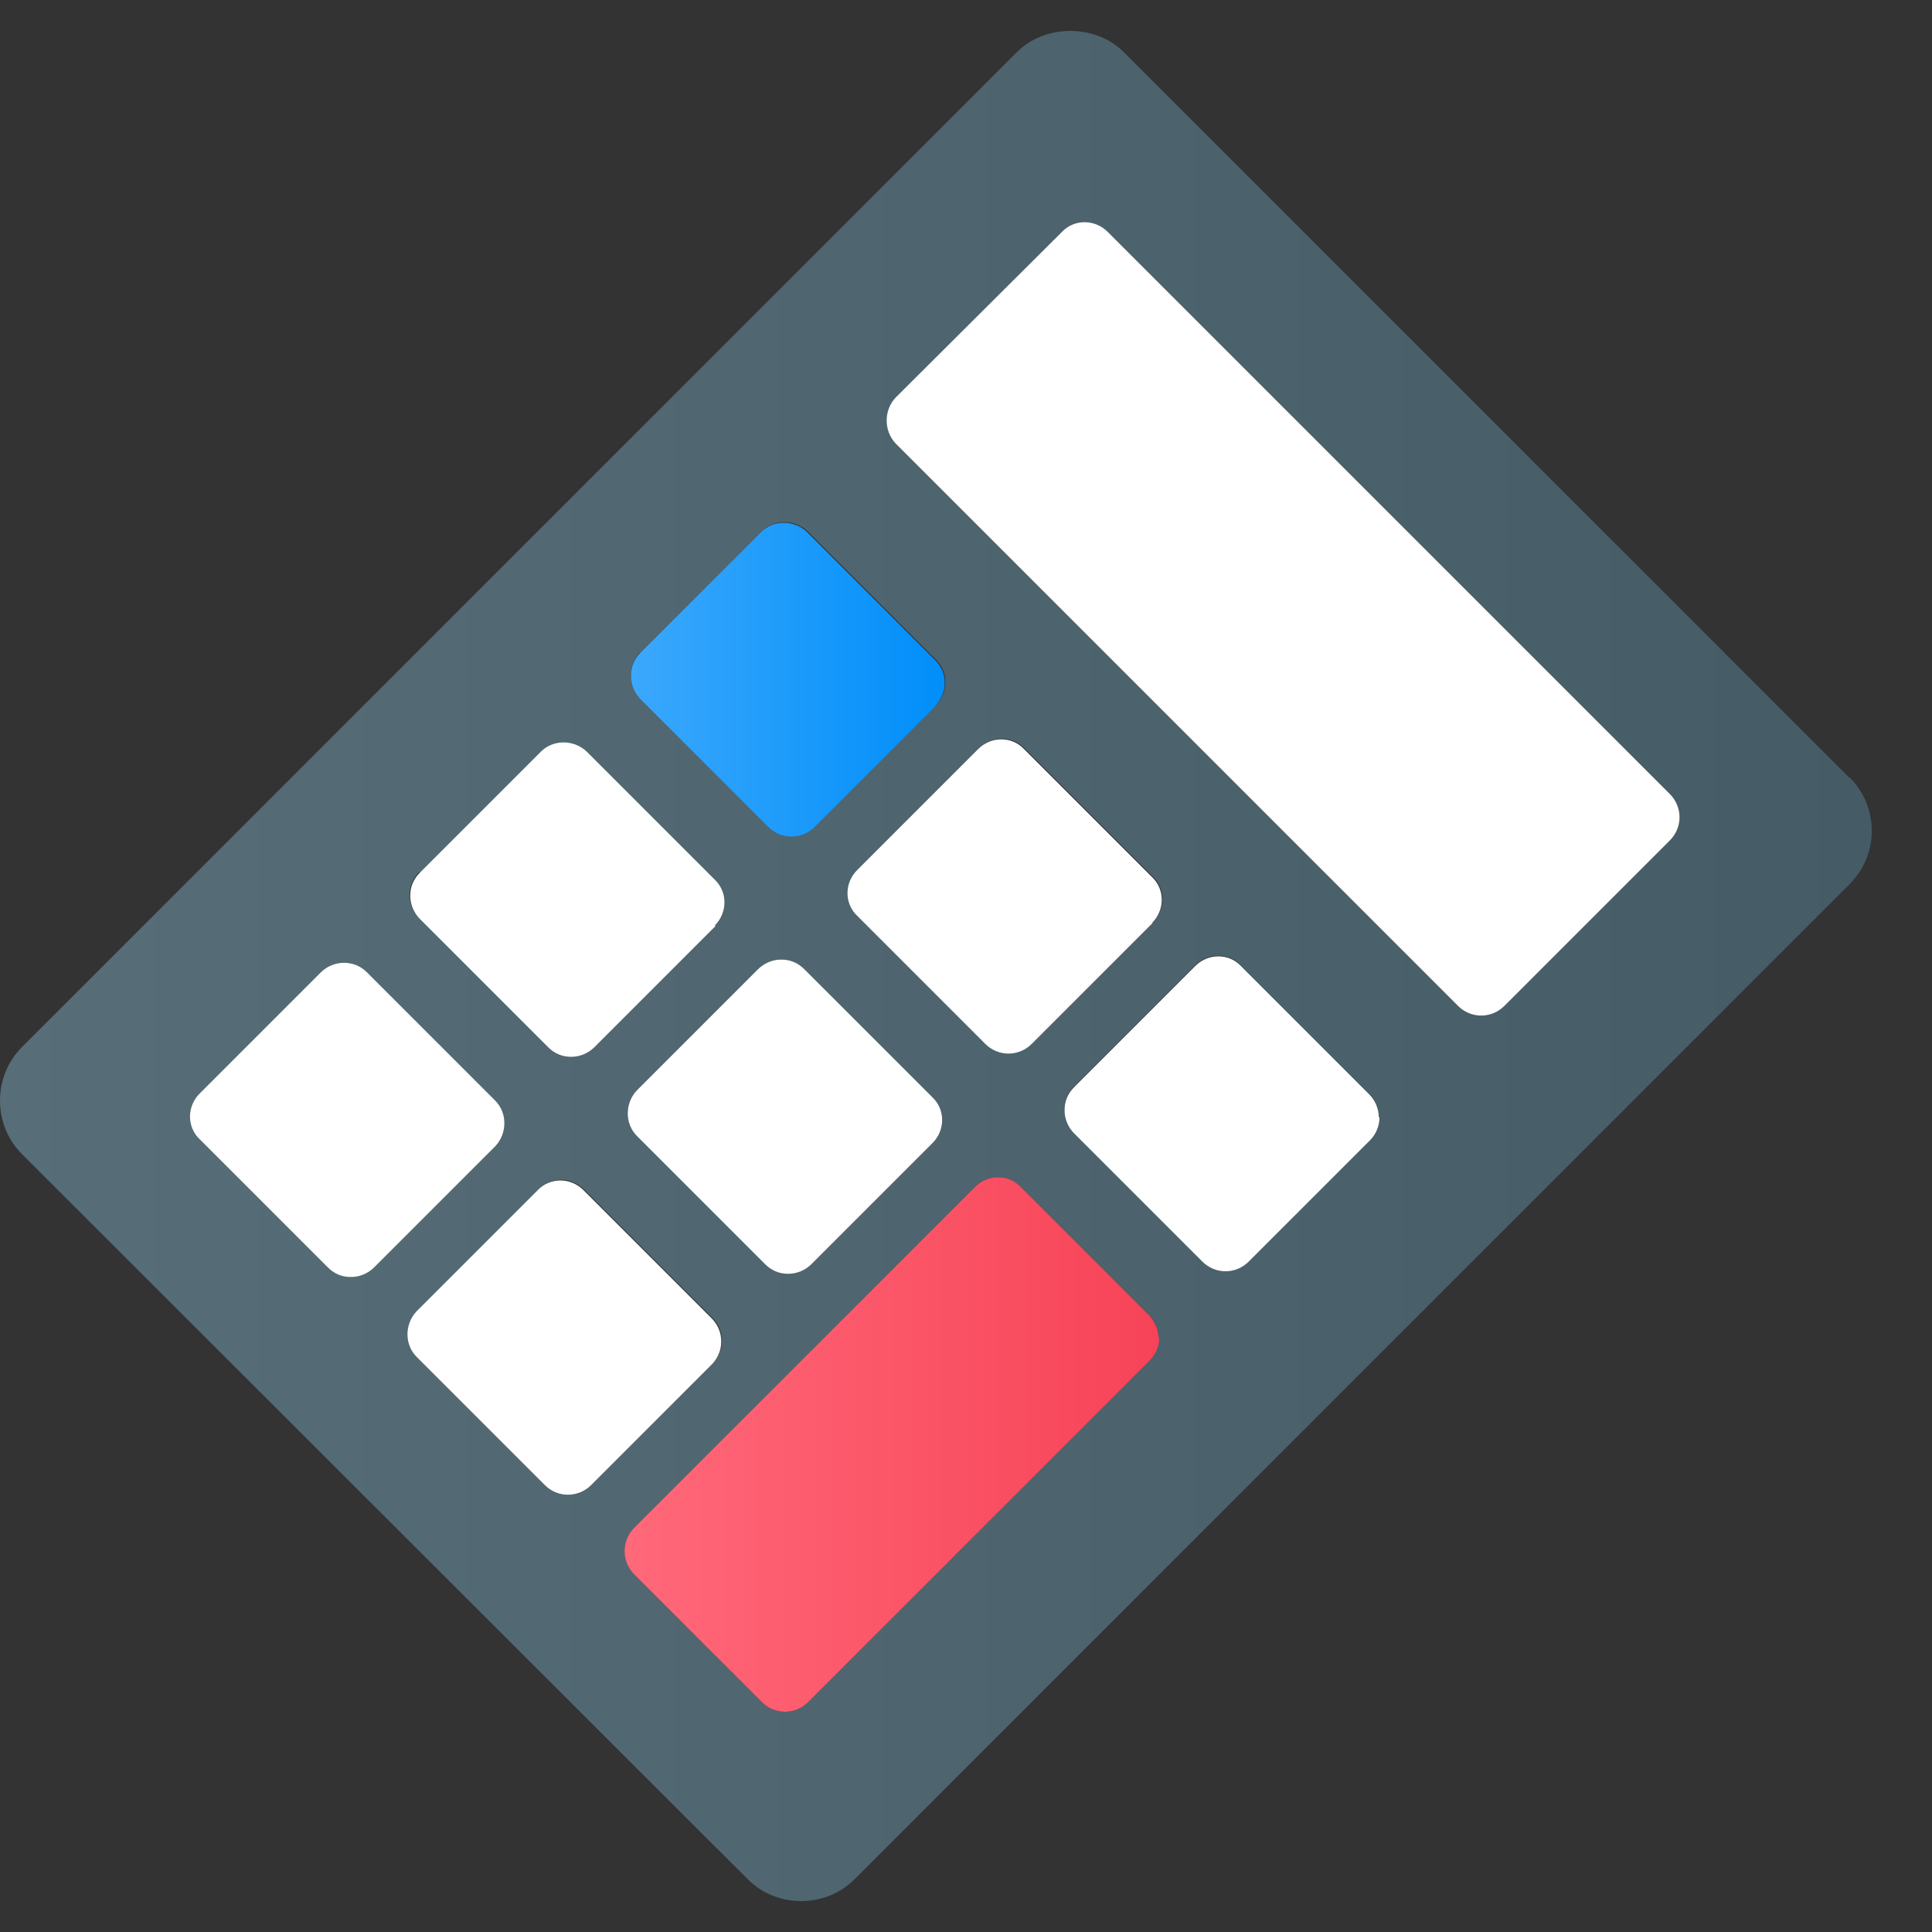
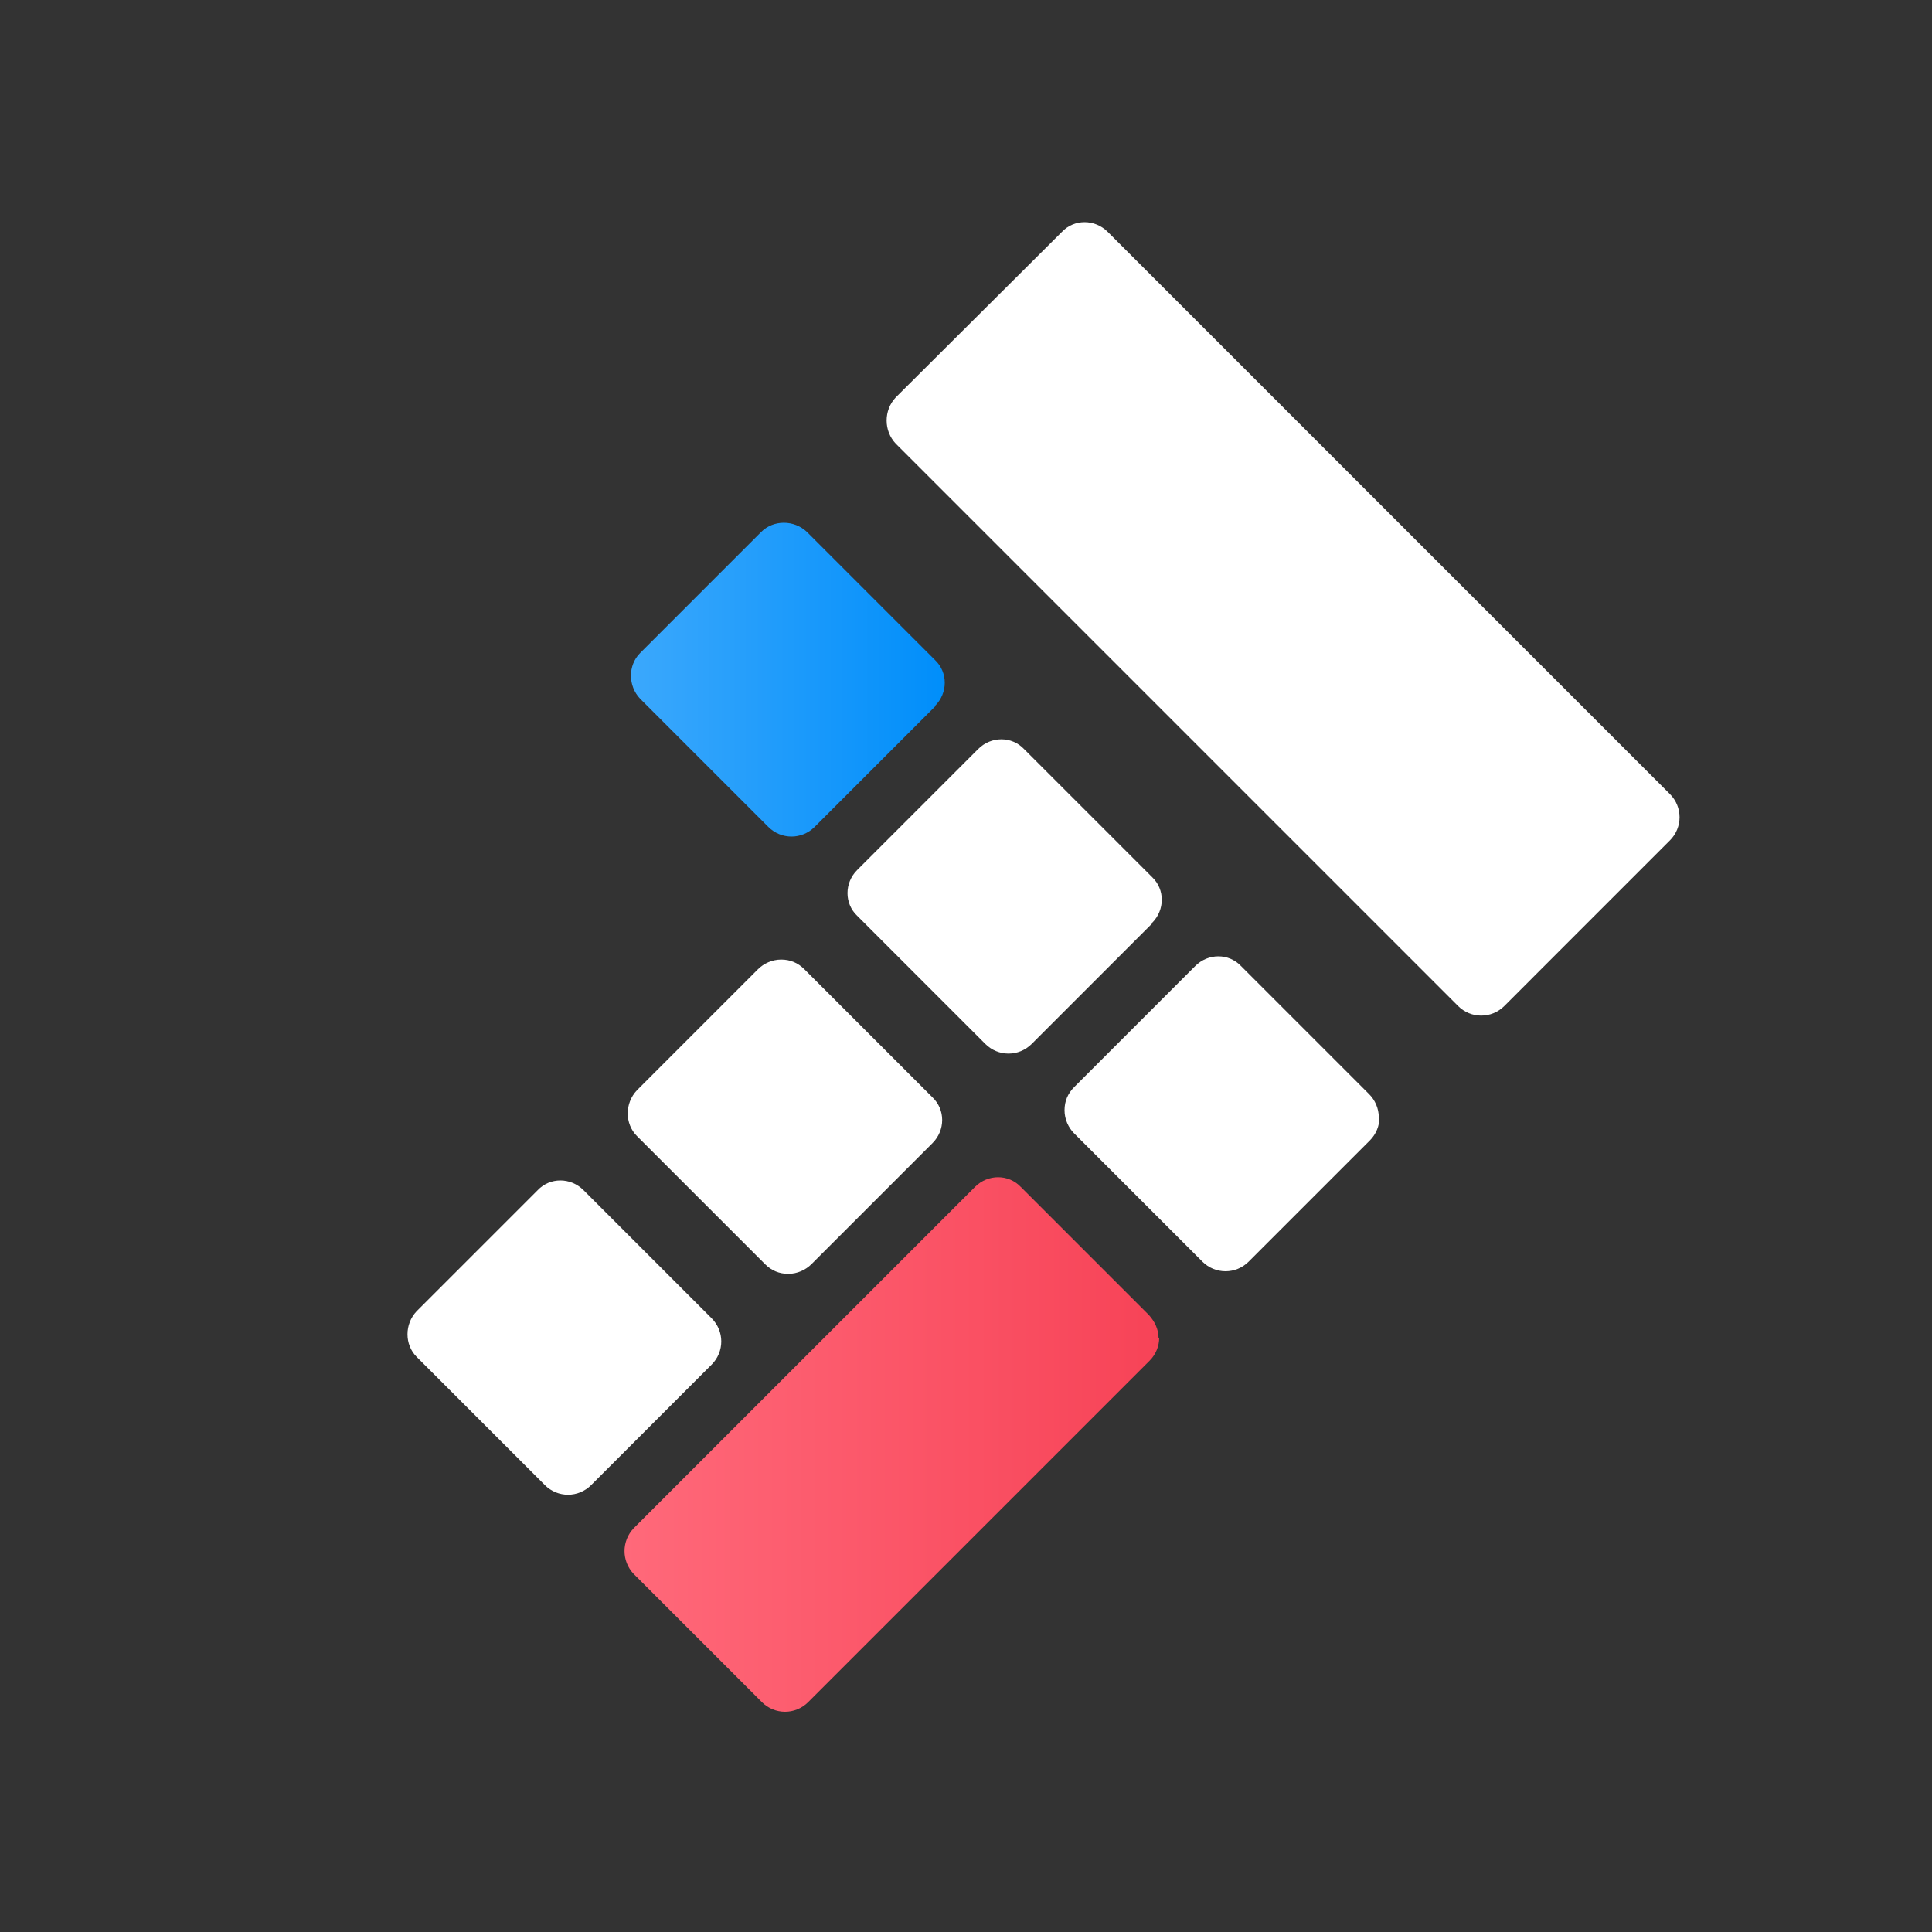
<svg xmlns="http://www.w3.org/2000/svg" width="30" height="30" viewBox="0 0 30 30" fill="none">
  <rect x="0" y="0" width="30" height="30" fill="#333333" stroke="none" />
  <g clip-path="url(#clip0_1246_4904)">
-     <path d="M28.72 12.08L17.45 0.81C17.01 0.37 16.23 0.37 15.79 0.81L0.34 16.26C0.12 16.48 0 16.78 0 17.09C0 17.4 0.12 17.7 0.34 17.92L11.61 29.18C11.84 29.41 12.14 29.52 12.44 29.52C12.74 29.52 13.04 29.41 13.27 29.18L28.72 13.73C29.18 13.27 29.18 12.53 28.72 12.07V12.08ZM9.95 10.13L11.83 8.25C12.02 8.06 12.34 8.06 12.54 8.25L14.53 10.24C14.73 10.43 14.73 10.75 14.53 10.95L12.65 12.83C12.55 12.93 12.42 12.98 12.29 12.98C12.16 12.98 12.03 12.93 11.93 12.83L9.94 10.84C9.75 10.64 9.75 10.32 9.94 10.13H9.95ZM13.32 14.21C13.12 14.02 13.12 13.7 13.32 13.5L15.2 11.62C15.4 11.42 15.72 11.42 15.91 11.62L17.9 13.61C18.1 13.8 18.1 14.12 17.9 14.32L16.02 16.2C15.92 16.3 15.79 16.35 15.66 16.35C15.53 16.35 15.4 16.3 15.3 16.2L13.31 14.21H13.32ZM14.48 17.75L12.6 19.63C12.51 19.72 12.38 19.78 12.24 19.78C12.1 19.78 11.98 19.73 11.88 19.63L9.89 17.64C9.7 17.45 9.7 17.13 9.89 16.93L11.77 15.05C11.86 14.96 11.99 14.9 12.13 14.9C12.27 14.9 12.39 14.95 12.49 15.05L14.48 17.04C14.68 17.23 14.68 17.55 14.48 17.75ZM6.52 13.55L8.4 11.67C8.59 11.48 8.91 11.48 9.11 11.67L11.1 13.66C11.3 13.85 11.3 14.17 11.1 14.37L9.22 16.25C9.13 16.34 9 16.4 8.86 16.4C8.72 16.4 8.6 16.35 8.5 16.25L6.51 14.26C6.42 14.17 6.36 14.04 6.36 13.9C6.36 13.76 6.41 13.64 6.51 13.54L6.52 13.55ZM5.45 19.83C5.32 19.83 5.19 19.78 5.09 19.68L3.1 17.69C2.9 17.5 2.9 17.18 3.1 16.98L4.98 15.1C5.07 15.01 5.2 14.95 5.34 14.95C5.48 14.95 5.6 15 5.7 15.1L7.69 17.09C7.88 17.28 7.88 17.6 7.69 17.8L5.81 19.68C5.72 19.77 5.59 19.83 5.45 19.83ZM8.83 23.2C8.7 23.2 8.57 23.15 8.47 23.05L6.48 21.06C6.29 20.87 6.29 20.55 6.48 20.35L8.36 18.47C8.55 18.27 8.87 18.27 9.07 18.47L11.06 20.46C11.26 20.66 11.26 20.98 11.06 21.18L9.18 23.06C9.08 23.16 8.95 23.21 8.82 23.21L8.83 23.2ZM17.85 21.13L12.55 26.43C12.45 26.53 12.32 26.58 12.19 26.58C12.06 26.58 11.93 26.53 11.83 26.43L9.84 24.44C9.65 24.24 9.65 23.93 9.84 23.73L15.14 18.43C15.34 18.23 15.66 18.23 15.85 18.43L17.84 20.42C17.93 20.52 17.99 20.64 17.99 20.78C17.99 20.92 17.94 21.04 17.84 21.14L17.85 21.13ZM21.27 17.7L19.39 19.58C19.29 19.68 19.16 19.73 19.03 19.73C18.9 19.73 18.77 19.68 18.67 19.58L16.68 17.59C16.59 17.5 16.53 17.37 16.53 17.23C16.53 17.09 16.58 16.97 16.68 16.87L18.56 14.99C18.76 14.79 19.08 14.79 19.27 14.99L21.26 16.98C21.35 17.07 21.41 17.2 21.41 17.34C21.41 17.48 21.36 17.6 21.26 17.7H21.27ZM25.93 13.05L23.36 15.62C23.26 15.72 23.13 15.77 23 15.77C22.87 15.77 22.74 15.72 22.64 15.62L13.91 6.89C13.72 6.69 13.72 6.37 13.91 6.17L16.49 3.6C16.68 3.4 17 3.4 17.2 3.6L25.93 12.33C26.13 12.53 26.13 12.85 25.93 13.05Z" fill="url(#paint0_linear_1246_4904)" />
    <path d="M25.93 13.05L23.36 15.62C23.26 15.72 23.13 15.77 23 15.77C22.87 15.77 22.74 15.72 22.64 15.62L13.91 6.89C13.72 6.69 13.72 6.37 13.91 6.17L16.49 3.6C16.68 3.4 17 3.4 17.2 3.6L25.93 12.33C26.13 12.53 26.13 12.85 25.93 13.05Z" fill="white" />
    <path d="M14.53 10.96L12.65 12.84C12.55 12.94 12.42 12.99 12.29 12.99C12.16 12.99 12.03 12.94 11.93 12.84L9.94 10.85C9.75 10.65 9.75 10.33 9.94 10.14L11.82 8.26C12.01 8.07 12.33 8.07 12.53 8.26L14.52 10.25C14.72 10.44 14.72 10.76 14.52 10.96H14.53Z" fill="url(#paint1_linear_1246_4904)" />
    <path d="M17.9 14.33L16.02 16.21C15.92 16.31 15.79 16.36 15.66 16.36C15.53 16.36 15.4 16.31 15.3 16.21L13.31 14.22C13.11 14.03 13.11 13.71 13.31 13.51L15.19 11.63C15.39 11.43 15.71 11.43 15.9 11.63L17.89 13.62C18.09 13.81 18.09 14.13 17.89 14.33H17.9Z" fill="white" />
    <path d="M21.42 17.35C21.42 17.48 21.37 17.61 21.27 17.71L19.39 19.59C19.29 19.69 19.16 19.74 19.03 19.74C18.9 19.74 18.77 19.69 18.67 19.59L16.68 17.6C16.59 17.51 16.53 17.38 16.53 17.24C16.53 17.1 16.58 16.98 16.68 16.88L18.56 15C18.76 14.8 19.08 14.8 19.27 15L21.26 16.99C21.35 17.08 21.41 17.21 21.41 17.35H21.42Z" fill="white" />
-     <path d="M11.11 14.38L9.23 16.26C9.14 16.35 9.01 16.41 8.87 16.41C8.73 16.41 8.61 16.36 8.51 16.26L6.52 14.27C6.43 14.18 6.37 14.05 6.37 13.91C6.37 13.77 6.42 13.65 6.52 13.55L8.4 11.67C8.59 11.48 8.91 11.48 9.11 11.67L11.1 13.66C11.3 13.85 11.3 14.17 11.1 14.37L11.11 14.38Z" fill="white" />
    <path d="M14.48 17.75L12.6 19.63C12.51 19.72 12.38 19.78 12.24 19.78C12.1 19.78 11.98 19.73 11.88 19.63L9.89 17.64C9.7 17.45 9.7 17.13 9.89 16.93L11.77 15.05C11.86 14.96 11.99 14.9 12.13 14.9C12.27 14.9 12.39 14.95 12.49 15.05L14.48 17.04C14.68 17.23 14.68 17.55 14.48 17.75Z" fill="white" />
-     <path d="M7.69 17.8L5.81 19.68C5.72 19.77 5.59 19.83 5.45 19.83C5.31 19.83 5.19 19.78 5.09 19.68L3.1 17.69C2.9 17.5 2.9 17.18 3.1 16.98L4.98 15.1C5.07 15.01 5.2 14.95 5.34 14.95C5.48 14.95 5.6 15 5.7 15.1L7.69 17.09C7.88 17.28 7.88 17.6 7.69 17.8Z" fill="white" />
    <path d="M11.06 21.18L9.18 23.06C9.08 23.16 8.95 23.21 8.82 23.21C8.69 23.21 8.56 23.16 8.46 23.06L6.47 21.07C6.28 20.88 6.28 20.56 6.47 20.36L8.35 18.48C8.54 18.28 8.86 18.28 9.06 18.48L11.05 20.47C11.25 20.67 11.25 20.99 11.05 21.19L11.06 21.18Z" fill="white" />
    <path d="M18 20.77C18 20.9 17.95 21.03 17.85 21.13L12.55 26.43C12.45 26.53 12.32 26.58 12.19 26.58C12.06 26.58 11.93 26.53 11.83 26.43L9.84 24.44C9.65 24.24 9.65 23.93 9.84 23.73L15.14 18.43C15.34 18.23 15.66 18.23 15.85 18.43L17.84 20.42C17.93 20.52 17.99 20.64 17.99 20.78L18 20.77Z" fill="url(#paint2_linear_1246_4904)" />
  </g>
  <defs>
    <linearGradient id="paint0_linear_1246_4904" x1="0" y1="15" x2="29.06" y2="15" gradientUnits="userSpaceOnUse">
      <stop stop-color="#576E78" />
      <stop offset="1" stop-color="#455B66" />
    </linearGradient>
    <linearGradient id="paint1_linear_1246_4904" x1="9.8" y1="10.55" x2="14.68" y2="10.55" gradientUnits="userSpaceOnUse">
      <stop stop-color="#3BA8FC" />
      <stop offset="1" stop-color="#008EFA" />
    </linearGradient>
    <linearGradient id="paint2_linear_1246_4904" x1="9.7" y1="22.42" x2="18" y2="22.42" gradientUnits="userSpaceOnUse">
      <stop stop-color="#FF697A" />
      <stop offset="1" stop-color="#F74357" />
    </linearGradient>
    <clipPath id="clip0_1246_4904">
      <rect width="30" height="30" fill="white" />
    </clipPath>
  </defs>
</svg>